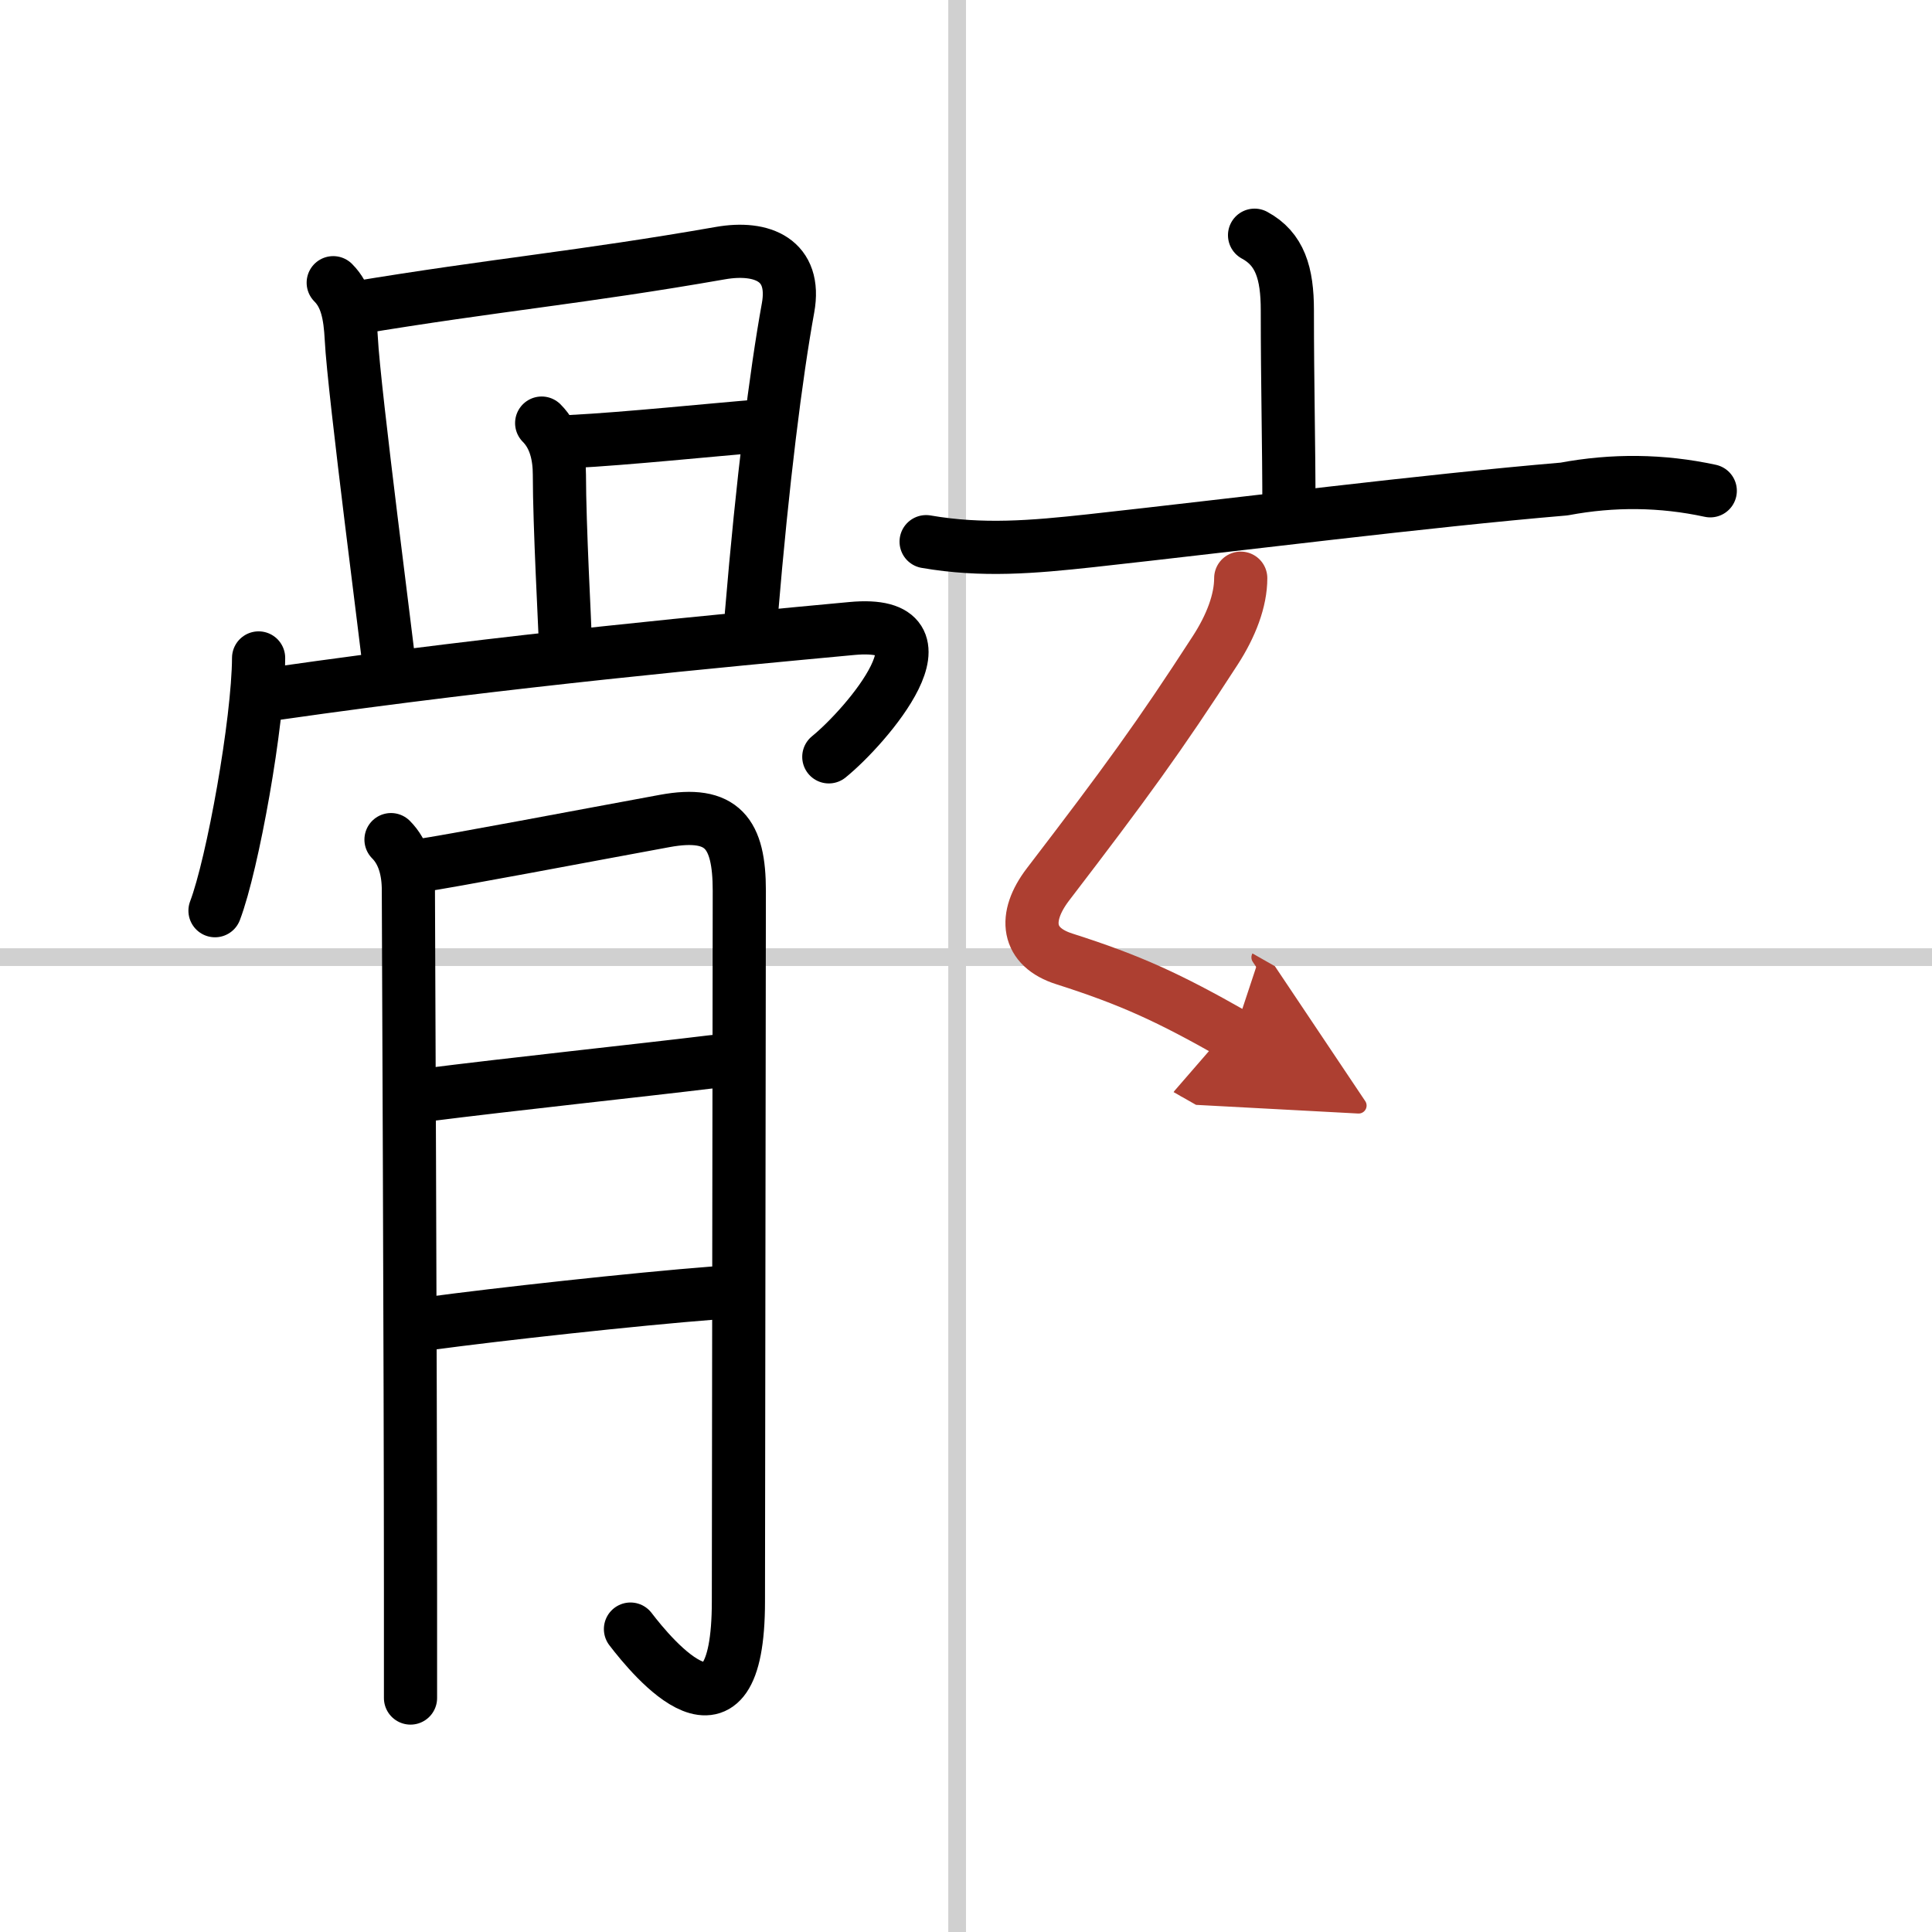
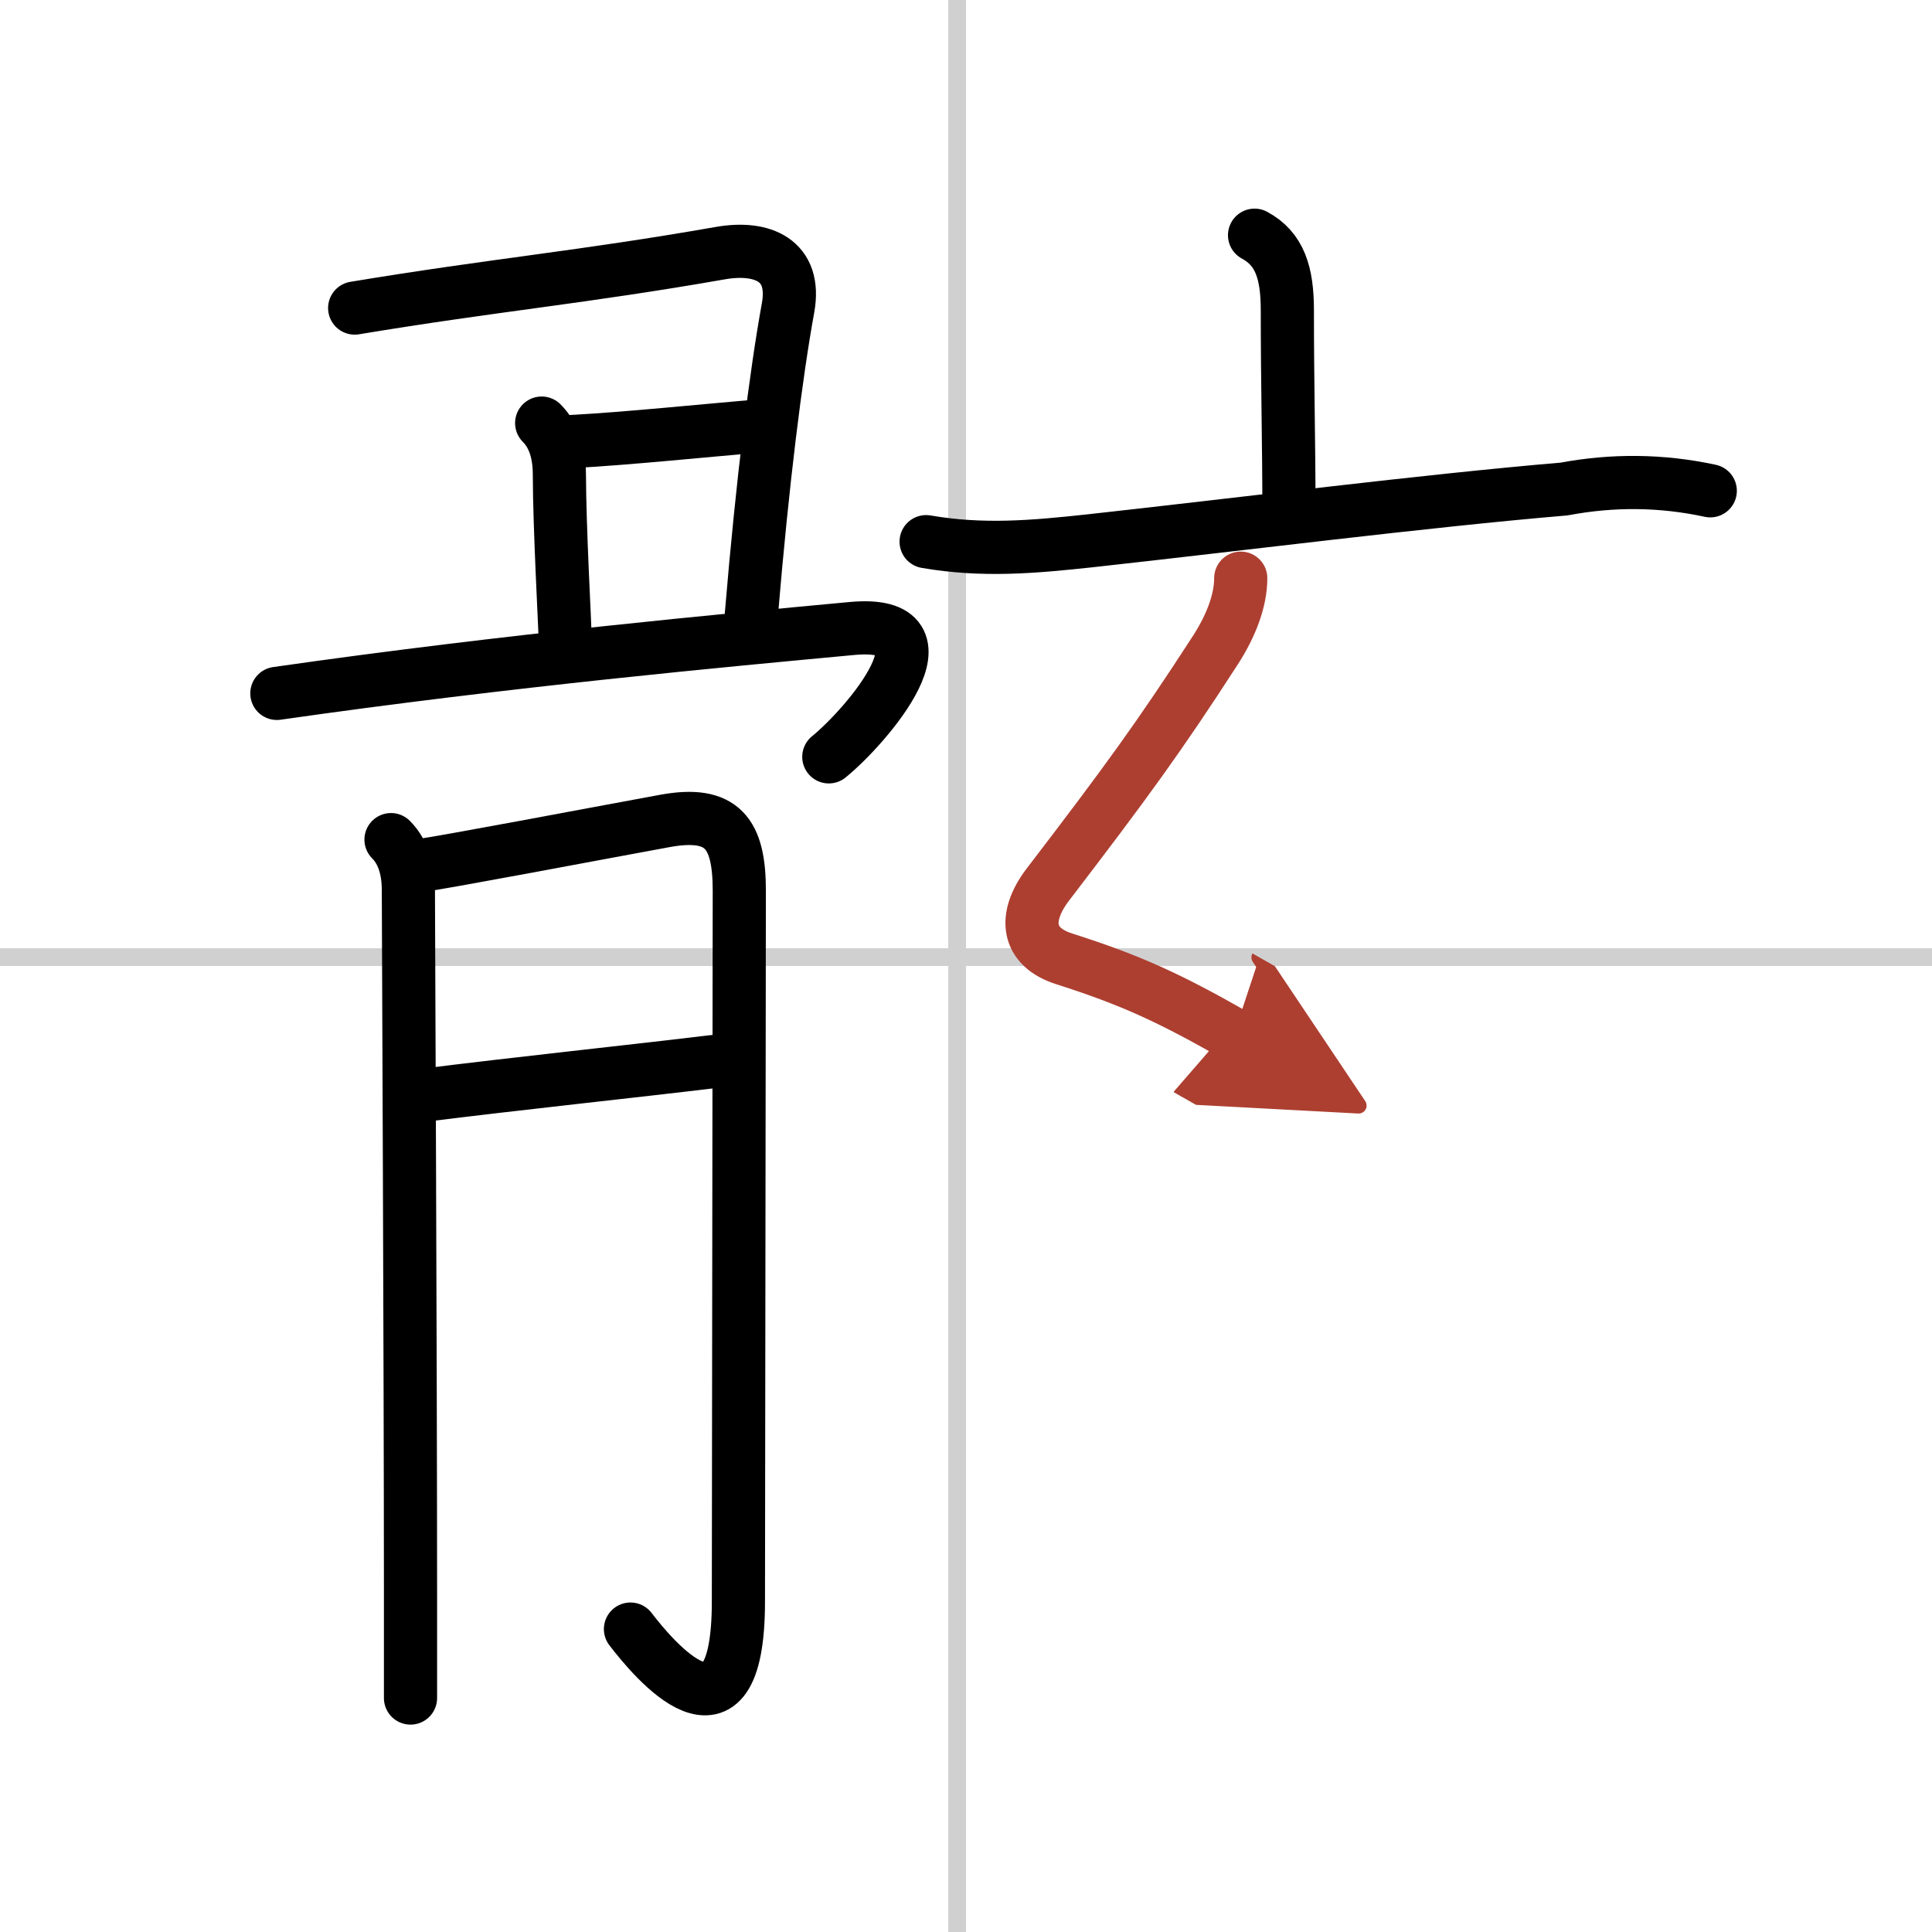
<svg xmlns="http://www.w3.org/2000/svg" width="400" height="400" viewBox="0 0 109 109">
  <defs>
    <marker id="a" markerWidth="4" orient="auto" refX="1" refY="5" viewBox="0 0 10 10">
      <polyline points="0 0 10 5 0 10 1 5" fill="#ad3f31" stroke="#ad3f31" />
    </marker>
  </defs>
  <g fill="none" stroke="#000" stroke-linecap="round" stroke-linejoin="round" stroke-width="3">
    <rect width="100%" height="100%" fill="#fff" stroke="#fff" />
    <line x1="54" x2="54" y2="109" stroke="#d0d0d0" stroke-width="1" />
    <line x2="109" y1="54" y2="54" stroke="#d0d0d0" stroke-width="1" />
-     <path d="m18.8 15.95c0.75 0.75 0.95 1.8 1.02 3.17 0.14 2.88 2.13 18.09 2.13 18.41" />
    <path d="m20.01 17.38c7.96-1.32 12.76-1.72 20.64-3.1 2.35-0.41 4.3 0.39 3.81 3.09-0.68 3.74-1.44 9.77-2.07 17.31" />
    <path d="m30.56 23.87c0.78 0.78 1 1.88 1 2.92 0 2.82 0.32 8.73 0.32 9.04" />
    <path d="m32.25 24.91c3.13-0.16 7.88-0.66 10.78-0.89" />
-     <path d="m14.59 37.12c-0.02 3.61-1.46 11.63-2.46 14.26" />
    <path d="m15.62 39.12c13.12-1.88 25.38-3 32.43-3.66 6.08-0.57 0.82 5.53-1.29 7.24" />
    <path d="m22.06 47.37c0.72 0.72 0.98 1.76 0.98 2.85 0 0.57 0.12 27.07 0.12 39.53v6.05" />
    <path d="m23.76 48.82c1.17-0.14 9.75-1.77 13.73-2.5 3.29-0.61 4.22 0.71 4.22 3.93 0 5.25-0.05 34.38-0.05 40.09 0 9.09-4.88 3.15-6.09 1.57" />
    <path d="m23.76 61.81c5.37-0.68 12.15-1.39 16.5-1.92" />
-     <path d="m24.21 74.67c3.85-0.52 11.55-1.37 16.06-1.72" />
    <path d="m70.78 13.27c1.43 0.77 1.85 2.14 1.85 4.23 0 4.26 0.09 7.5 0.09 11.3" />
    <path d="m52.25 30.56c3.18 0.55 6.03 0.3 9.26-0.05 8.46-0.93 18.83-2.25 26.73-2.92 2.77-0.52 5.52-0.49 8.25 0.1" />
    <path d="m70 32.62c0 1.26-0.54 2.69-1.45 4.09-3.15 4.87-5.04 7.46-9.42 13.18-1.43 1.87-1.2 3.54 0.92 4.21 3.76 1.2 5.92 2.2 9.56 4.27" marker-end="url(#a)" stroke="#ad3f31" />
  </g>
</svg>